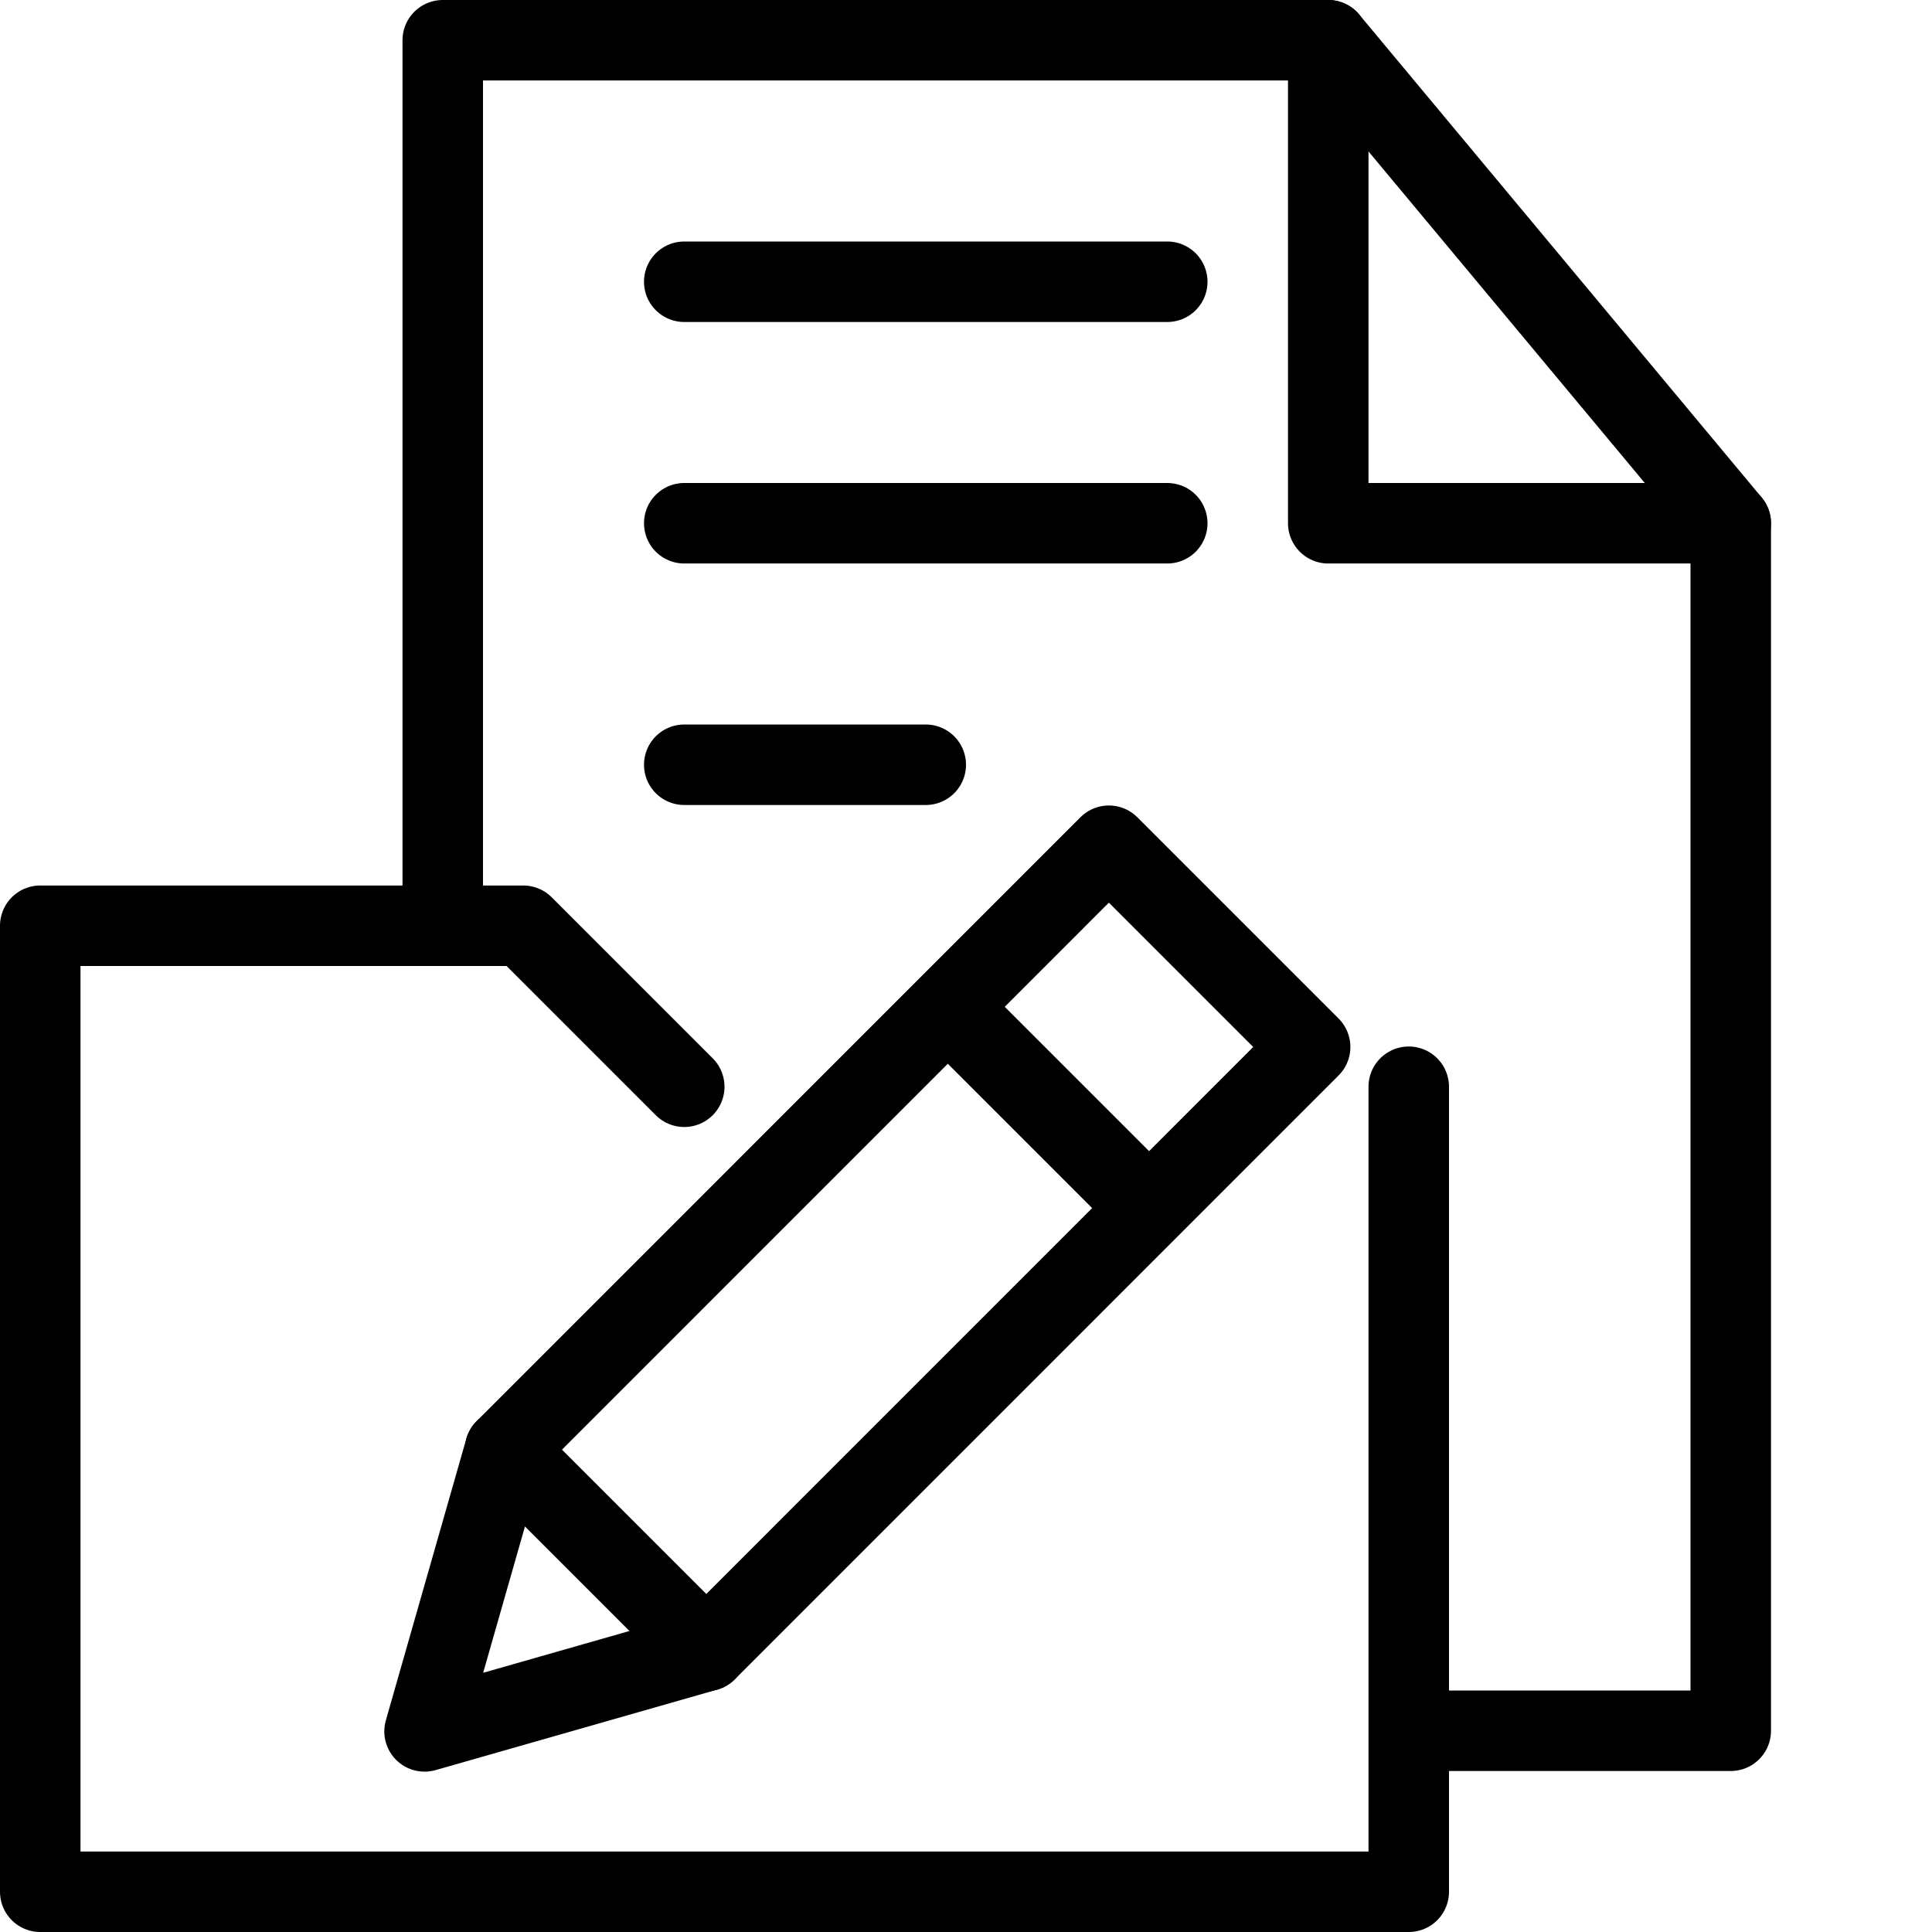
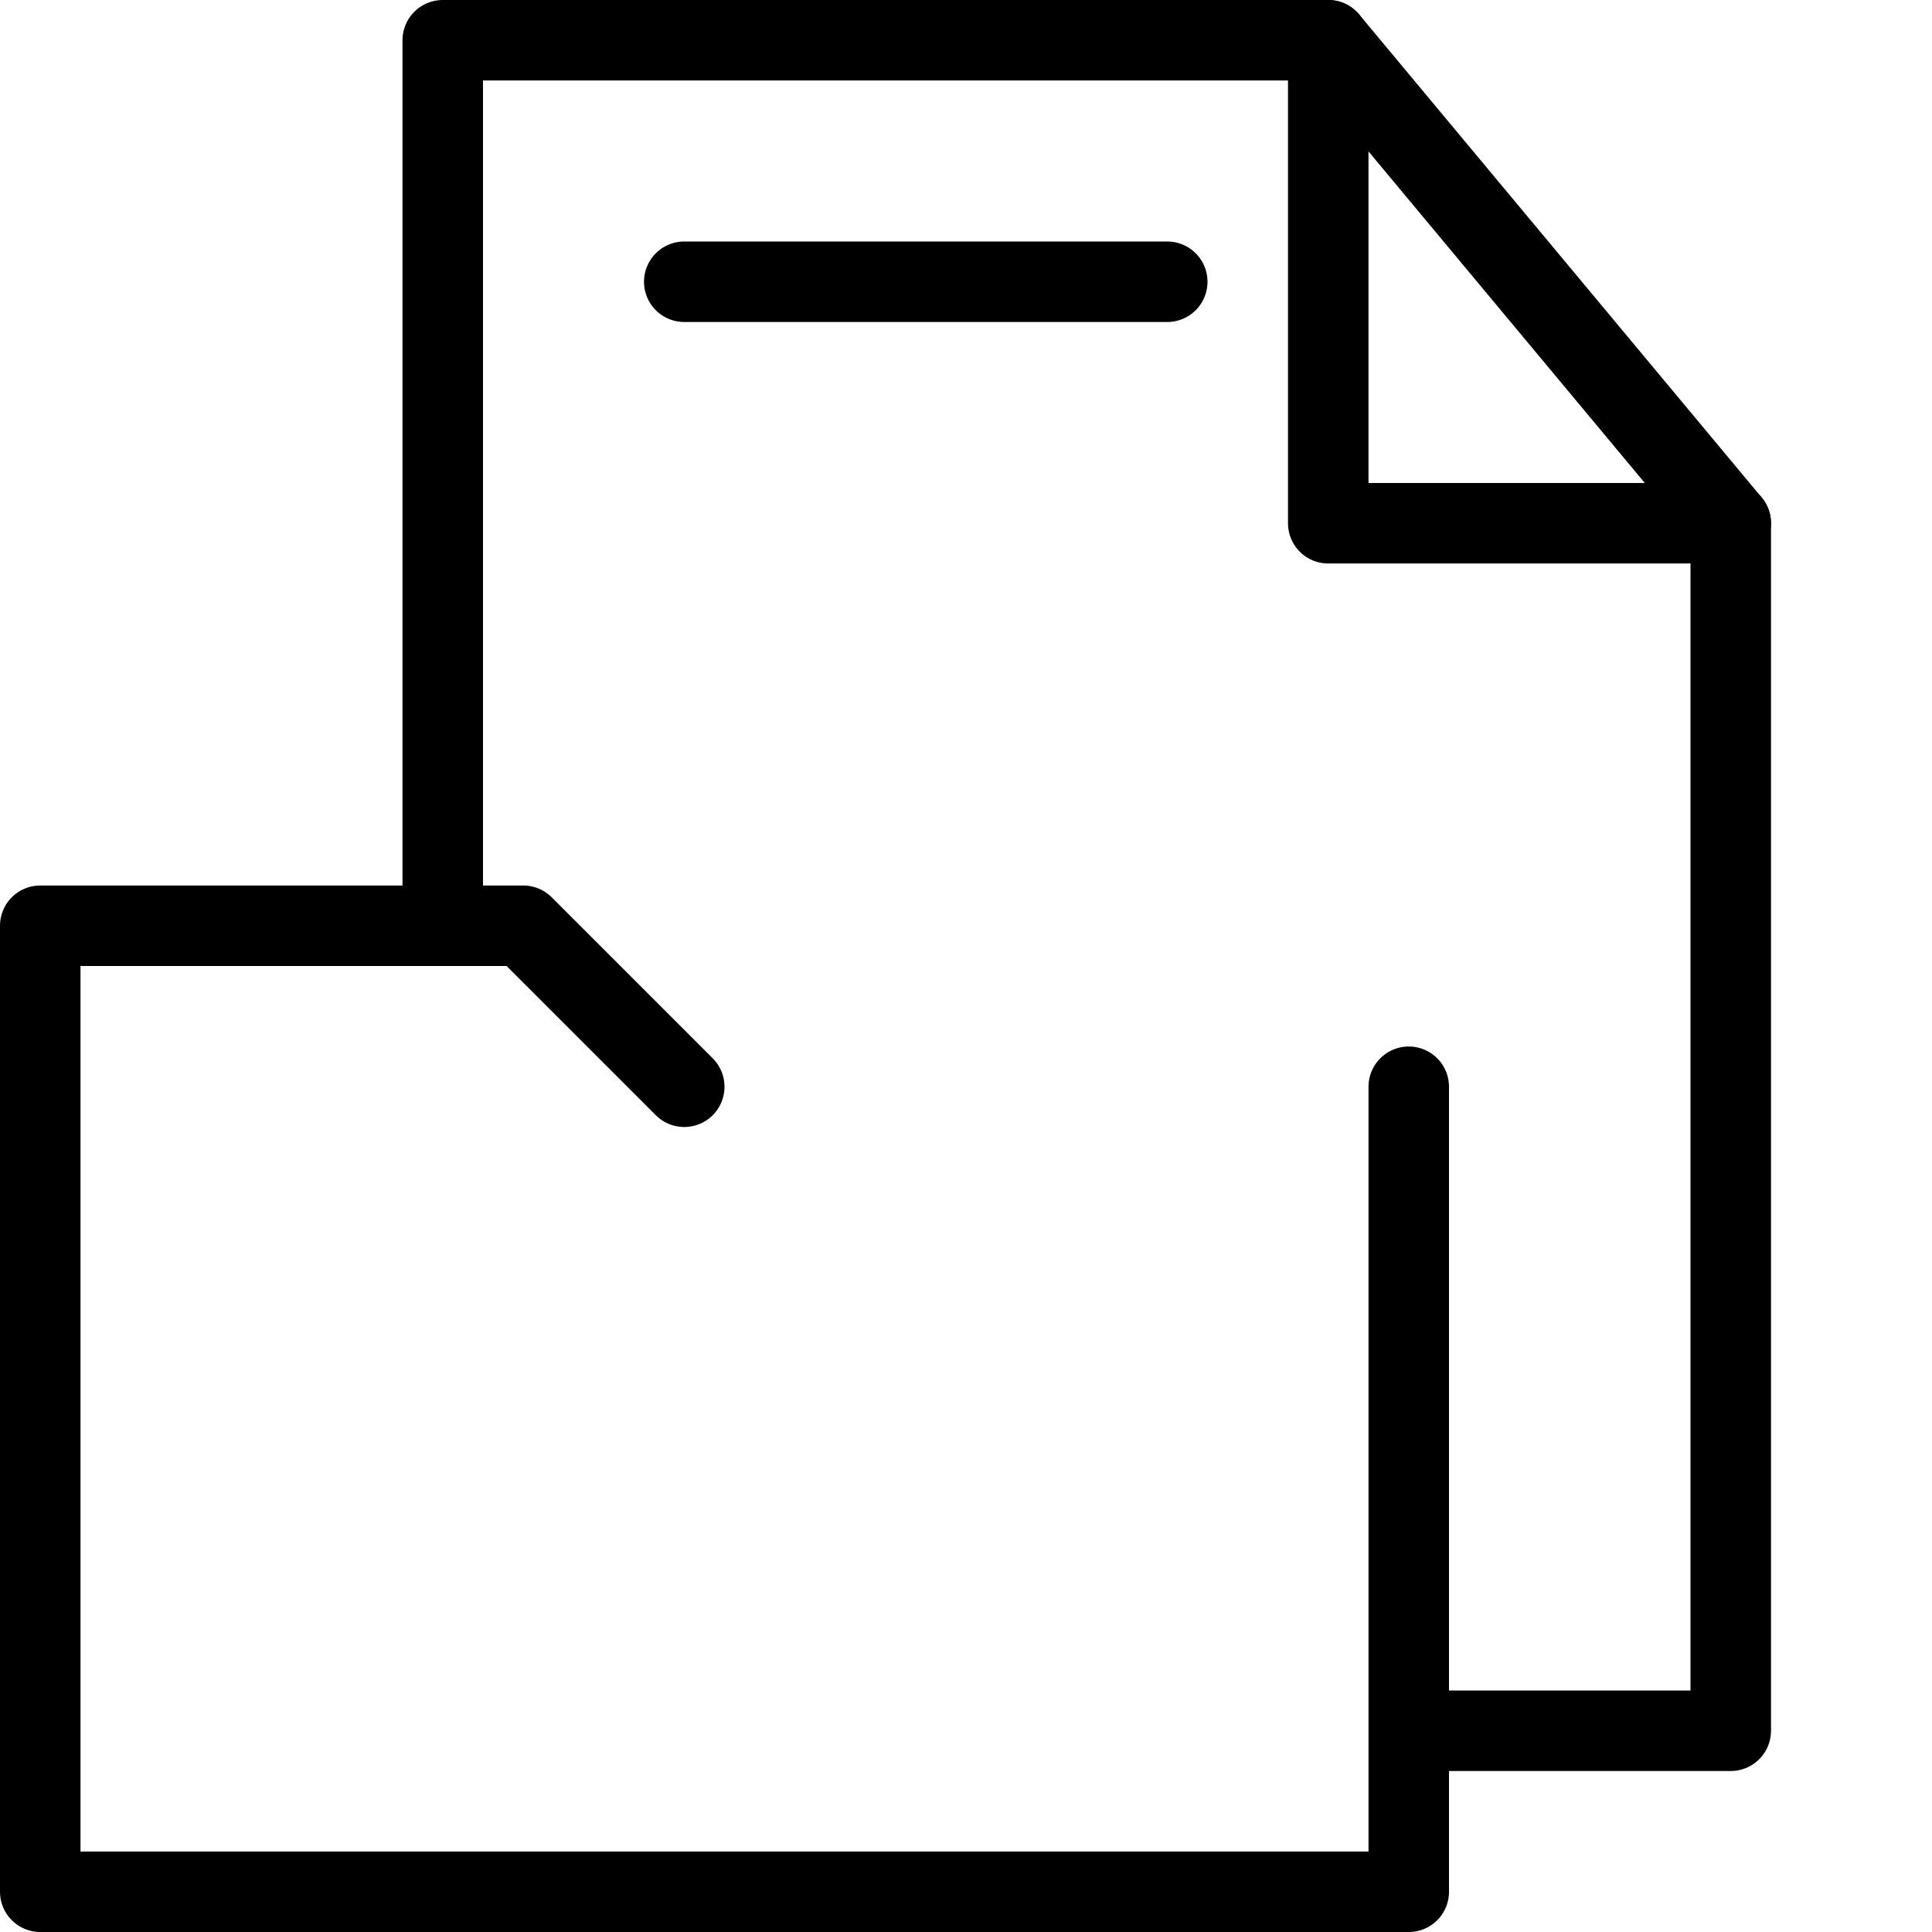
<svg xmlns="http://www.w3.org/2000/svg" version="1.1" x="0px" y="0px" width="24px" height="24px" viewBox="0 0 24 24" enable-background="new 0 0 24 24" xml:space="preserve">
  <g id="Outline_Icons">
    <g>
      <g>
        <polyline fill="none" stroke="#000000" stroke-linecap="round" stroke-linejoin="round" stroke-miterlimit="10" points="     8.5,13.5 6.5,11.5 0.5,11.5 0.5,23.5 17.5,23.5 17.5,13.5    " />
      </g>
      <polyline fill="none" stroke="#000000" stroke-linecap="round" stroke-linejoin="round" stroke-miterlimit="10" points="    5.5,11.495 5.5,0.5 16.5,0.5 21.5,6.5 21.5,21.5 17.503,21.5   " />
      <polyline fill="none" stroke="#000000" stroke-linecap="round" stroke-linejoin="round" stroke-miterlimit="10" points="16.5,0.5     16.5,6.5 21.5,6.5   " />
-       <line fill="none" stroke="#000000" stroke-linecap="round" stroke-linejoin="round" stroke-miterlimit="10" x1="8.5" y1="6.5" x2="14.5" y2="6.5" />
-       <line fill="none" stroke="#000000" stroke-linecap="round" stroke-linejoin="round" stroke-miterlimit="10" x1="8.5" y1="9.5" x2="11.5" y2="9.5" />
      <line fill="none" stroke="#000000" stroke-linecap="round" stroke-linejoin="round" stroke-miterlimit="10" x1="8.5" y1="3.5" x2="14.5" y2="3.5" />
-       <polygon fill="none" stroke="#000000" stroke-linecap="round" stroke-linejoin="round" stroke-miterlimit="10" points="    8.774,20.508 5.274,21.508 6.274,18.008 13.775,10.506 16.275,13.006   " />
-       <line fill="none" stroke="#000000" stroke-linejoin="round" stroke-miterlimit="10" x1="11.775" y1="12.508" x2="14.275" y2="15.008" />
-       <line fill="none" stroke="#000000" stroke-linecap="round" stroke-linejoin="round" stroke-miterlimit="10" x1="6.274" y1="18.008" x2="8.774" y2="20.508" />
    </g>
  </g>
  <g id="Invisible_Shape">
    <rect fill="none" width="24" height="24" />
  </g>
</svg>